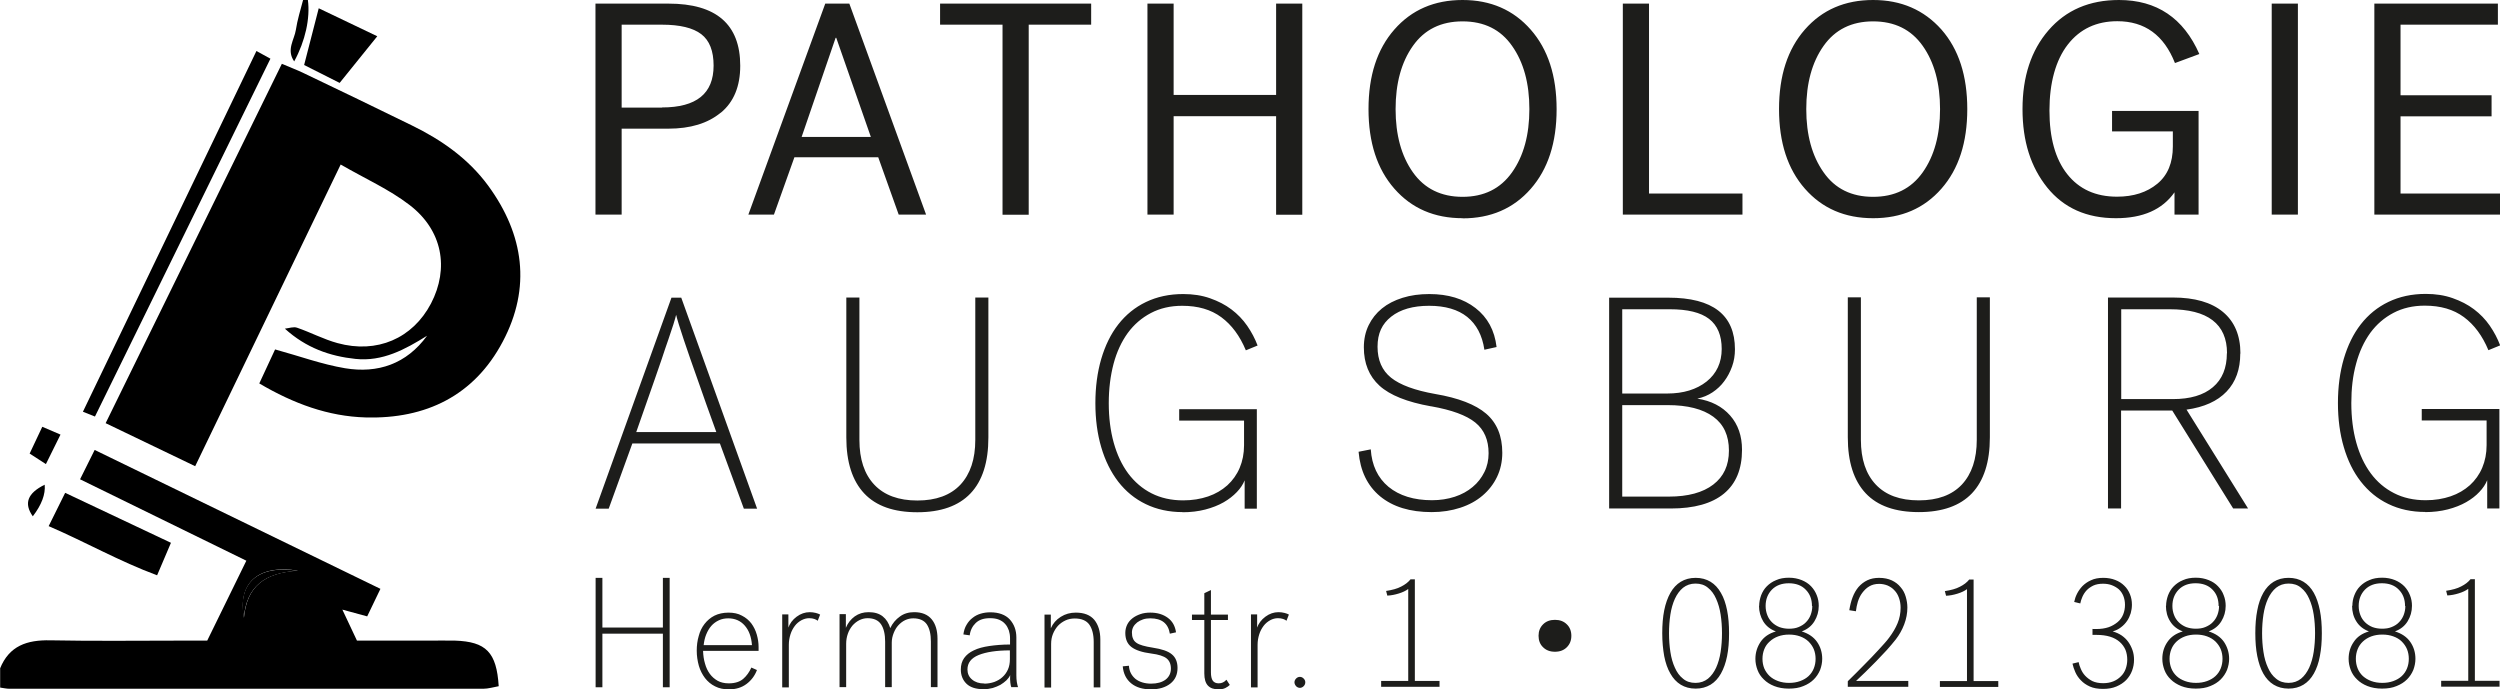
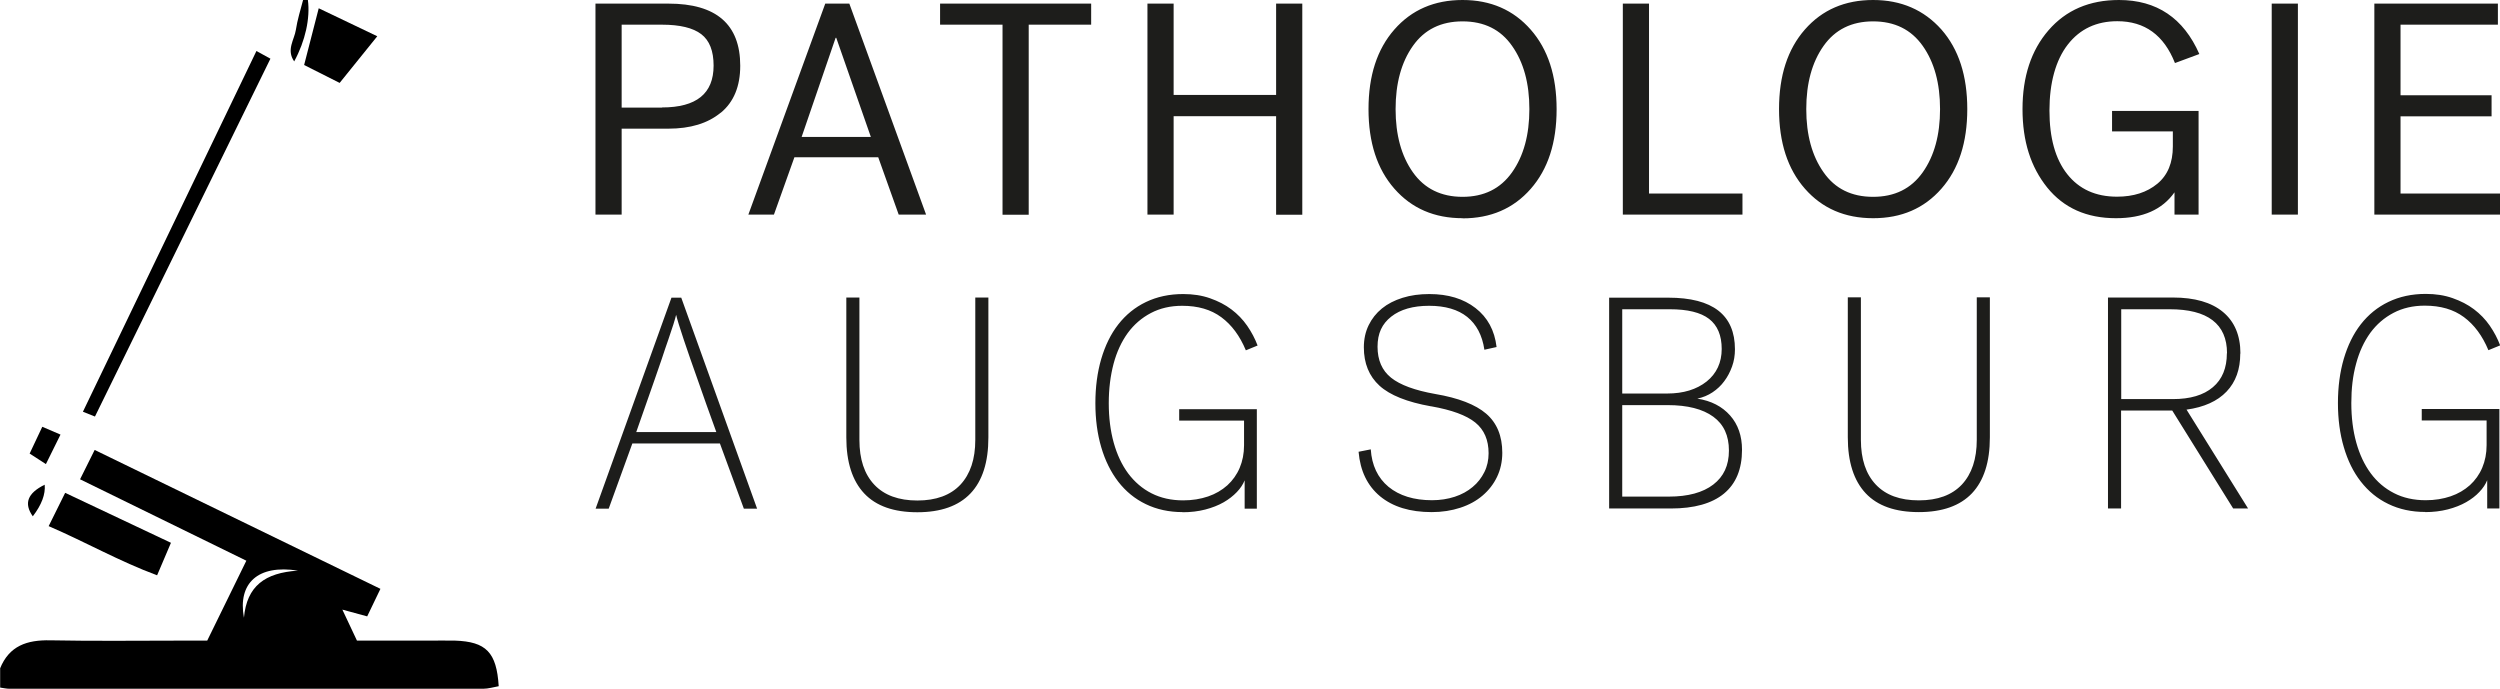
<svg xmlns="http://www.w3.org/2000/svg" id="Ebene_1" viewBox="0 0 166.13 45.79">
  <defs>
    <style>.cls-1{clip-path:url(#clippath);}.cls-2{fill:none;}.cls-2,.cls-3,.cls-4{stroke-width:0px;}.cls-5{clip-path:url(#clippath-1);}.cls-6{clip-path:url(#clippath-2);}.cls-4{fill:#1d1d1b;}</style>
    <clipPath id="clippath">
      <rect class="cls-2" width="166.13" height="45.79" />
    </clipPath>
    <clipPath id="clippath-1">
      <rect class="cls-2" width="166.13" height="45.79" />
    </clipPath>
    <clipPath id="clippath-2">
      <rect class="cls-2" width="166.13" height="45.79" />
    </clipPath>
  </defs>
  <g class="cls-1">
    <path class="cls-3" d="m0,44.43c.61-1.52,1.8-1.91,3.33-1.88,2.93.06,5.85.02,8.78.02h1.66l2.6-5.31-11.05-5.41.97-1.95,18.99,9.23c-.32.66-.58,1.21-.88,1.83l-1.65-.45c.35.75.63,1.34.97,2.06h4.75c.59,0,1.17-.01,1.76,0,2.07.07,2.77.77,2.91,3.03-.34.06-.69.17-1.04.17-10.49,0-20.98,0-31.46,0-.21,0-.42-.05-.63-.08v-1.28Zm19.8-6.51c-2.66-.42-4.01.83-3.59,3.13.19-2.11,1.4-2.99,3.59-3.13h0Z" />
    <path class="cls-3" d="m20.46,0c.16,1.21-.17,2.72-.91,4.08-.54-.77.01-1.44.11-2.09.1-.67.31-1.33.48-1.99h.32Z" />
-     <path class="cls-3" d="m22.64,10.93l-9.67,20.05-5.95-2.86L18.73,4.24c.58.25,1.02.41,1.45.62,2.4,1.15,4.8,2.3,7.18,3.47,1.99.97,3.77,2.22,5.09,4.02,2.37,3.25,2.86,6.76.96,10.35-1.9,3.6-5.12,5.15-9.11,5.04-2.48-.07-4.78-.91-7.07-2.26l1.05-2.26c1.61.44,3.1.99,4.65,1.25,2.18.36,4.08-.28,5.45-2.16-1.46.91-2.96,1.73-4.76,1.54-1.7-.18-3.28-.73-4.69-2.01.28-.03.58-.15.82-.06.9.31,1.76.77,2.68,1.02,2.62.72,4.99-.31,6.21-2.63,1.22-2.34.77-4.88-1.44-6.56-1.33-1.02-2.9-1.72-4.55-2.67" />
  </g>
  <polygon class="cls-3" points="17.04 3.39 17.97 3.9 6.31 27.68 5.51 27.36 17.04 3.39" />
  <g class="cls-5">
    <path class="cls-3" d="m3.23,34.97l1.1-2.22,7.03,3.32-.92,2.16c-2.51-.93-4.71-2.19-7.21-3.27" />
    <path class="cls-3" d="m20.21,4.32c.33-1.3.64-2.47.97-3.77l3.89,1.86-2.5,3.1-2.36-1.19Z" />
  </g>
  <polygon class="cls-3" points="3.05 30.84 1.97 30.14 2.81 28.36 4.02 28.88 3.05 30.84" />
  <g class="cls-6">
    <path class="cls-3" d="m2.18,34.31c-.61-.86-.35-1.54.79-2.1q.09.95-.79,2.1" />
-     <path class="cls-3" d="m19.79,37.93c-2.19.14-3.4,1.02-3.59,3.13-.43-2.3.93-3.55,3.59-3.13" />
    <path class="cls-4" d="m47.9,7.49c.86-.71,1.29-1.75,1.29-3.12,0-2.75-1.59-4.13-4.77-4.13h-4.85v14.02h1.74v-5.71h3.1c1.46,0,2.62-.35,3.48-1.06m-3.9-.34h-2.68V1.64h2.68c1.19,0,2.06.21,2.61.63.55.42.82,1.12.82,2.09,0,1.86-1.14,2.78-3.43,2.78M54.84.24l-5.11,14.02h1.7l1.36-3.81h5.57l1.36,3.81h1.82L56.44.24h-1.6Zm3.04,8.86h-4.61l2.26-6.59h.04l2.3,6.59Zm8.74-7.45v12.62h1.74V1.64h4.15V.24h-10.04v1.4h4.15Zm11.37,12.62v-6.55h6.81v6.55h1.74V.24h-1.74v6.07h-6.81V.24h-1.74v14.02h1.74Zm19.2.24c1.87,0,3.38-.65,4.53-1.96,1.15-1.31,1.72-3.07,1.72-5.29s-.57-3.98-1.72-5.29C100.57.66,99.06,0,97.19,0s-3.38.65-4.53,1.96c-1.15,1.31-1.72,3.07-1.72,5.29s.57,3.98,1.72,5.29c1.15,1.31,2.66,1.96,4.53,1.96m0-13.08c1.43,0,2.53.54,3.29,1.63.77,1.09,1.15,2.49,1.15,4.2s-.38,3.11-1.15,4.2c-.77,1.09-1.87,1.63-3.29,1.63s-2.53-.54-3.3-1.63c-.77-1.09-1.15-2.49-1.15-4.2s.38-3.11,1.15-4.2c.77-1.09,1.87-1.63,3.3-1.63m18.6,12.84v-1.4h-6.21V.24h-1.74v14.02h7.95Zm8.69.24c1.87,0,3.38-.65,4.53-1.96,1.15-1.31,1.72-3.07,1.72-5.29s-.57-3.98-1.72-5.29C127.85.66,126.34,0,124.47,0s-3.38.65-4.53,1.96c-1.15,1.31-1.72,3.07-1.72,5.29s.57,3.98,1.72,5.29c1.15,1.31,2.66,1.96,4.53,1.96m0-13.08c1.43,0,2.53.54,3.3,1.63.77,1.09,1.15,2.49,1.15,4.2s-.38,3.11-1.15,4.2c-.77,1.09-1.87,1.63-3.3,1.63s-2.53-.54-3.29-1.63c-.77-1.09-1.15-2.49-1.15-4.2s.38-3.11,1.15-4.2c.77-1.09,1.87-1.63,3.29-1.63m19.92,7.31v1c0,1.08-.34,1.91-1.03,2.48-.69.57-1.58.86-2.68.86-1.42,0-2.52-.5-3.31-1.5-.79-1-1.18-2.41-1.18-4.23s.41-3.34,1.22-4.38,1.91-1.55,3.29-1.55c1.83,0,3.1.93,3.83,2.78l1.62-.6C145.1,1.2,143.32,0,140.81,0c-1.96,0-3.52.67-4.68,2.01-1.16,1.34-1.73,3.09-1.73,5.24s.55,3.85,1.64,5.21c1.1,1.36,2.62,2.04,4.57,2.04,1.79,0,3.08-.57,3.89-1.72v1.48h1.6v-6.89h-5.75v1.36h4.05ZM152.7.24h-1.74v14.02h1.74V.24Zm13.43,12.62h-6.61v-5.13h6.05v-1.4h-6.05V1.64h6.47V.24h-8.21v14.02h8.35v-1.4Z" />
    <path class="cls-4" d="m49.42,33.8h.89l-5.04-14.02h-.65l-5.04,14.02h.87l1.57-4.33h5.82l1.59,4.33Zm-4.51-12.88h.02c.03.13.09.35.18.64.09.29.2.63.33,1.02.13.39.27.81.43,1.26l.48,1.36c.37,1.07.79,2.24,1.25,3.51h-5.32c.45-1.27.86-2.44,1.23-3.51.16-.45.31-.91.47-1.36.15-.45.29-.88.43-1.27.13-.39.24-.74.34-1.02.09-.29.15-.5.18-.63m16.03,13.12c1.56,0,2.74-.42,3.53-1.25s1.19-2.07,1.19-3.72v-9.3h-.87v9.46c0,1.28-.33,2.27-.99,2.98-.66.7-1.62,1.05-2.86,1.05s-2.2-.35-2.86-1.05-.99-1.69-.99-2.98v-9.46h-.87v9.3c0,1.64.4,2.88,1.19,3.72.79.84,1.97,1.25,3.53,1.25m17.62,0c.54,0,1.05-.06,1.51-.18s.87-.28,1.22-.48c.35-.2.64-.43.88-.68.24-.25.41-.51.52-.78v1.88h.81v-6.61h-5.16v.76h4.31v1.64c0,.55-.1,1.05-.29,1.5-.19.45-.47.84-.82,1.16-.36.32-.78.57-1.28.74-.5.17-1.05.26-1.66.26-.79,0-1.49-.16-2.1-.47-.61-.31-1.12-.75-1.55-1.32-.42-.57-.74-1.25-.96-2.04-.22-.79-.33-1.67-.33-2.63s.11-1.82.32-2.62c.21-.79.53-1.47.94-2.04.42-.57.93-1.01,1.54-1.33.61-.32,1.3-.48,2.08-.48,1.05,0,1.91.25,2.6.76.69.51,1.23,1.24,1.63,2.2l.78-.32c-.17-.45-.4-.89-.69-1.31-.29-.42-.64-.78-1.05-1.09-.41-.31-.88-.55-1.42-.74-.54-.19-1.13-.28-1.78-.28-.93,0-1.75.18-2.48.53-.73.35-1.34.85-1.84,1.49-.5.64-.87,1.41-1.13,2.29-.26.89-.39,1.87-.39,2.94s.13,2.05.39,2.93c.26.89.64,1.65,1.13,2.29.5.64,1.1,1.14,1.83,1.49.72.35,1.54.53,2.45.53m16.52-7.03c1.36.24,2.34.6,2.93,1.08.59.48.88,1.16.88,2.04,0,.45-.09.87-.28,1.25-.19.38-.44.71-.78.99-.33.28-.73.5-1.19.65-.46.15-.97.23-1.51.23-1.2,0-2.17-.3-2.89-.89-.72-.6-1.11-1.43-1.18-2.49l-.81.16c.11,1.27.58,2.25,1.43,2.96.85.7,1.99,1.05,3.43,1.05.69,0,1.32-.1,1.9-.29.58-.19,1.07-.46,1.48-.81.41-.35.73-.76.96-1.24.23-.48.35-1.02.35-1.6,0-1.12-.36-1.99-1.07-2.6s-1.85-1.05-3.39-1.31c-1.35-.24-2.33-.6-2.93-1.08-.6-.48-.9-1.17-.9-2.06s.3-1.52.91-2c.61-.48,1.45-.72,2.52-.72s1.92.25,2.53.74c.61.49,1,1.22,1.14,2.18l.81-.18c-.13-1.11-.6-1.97-1.4-2.59-.8-.62-1.82-.93-3.07-.93-.65,0-1.24.08-1.78.25-.54.17-.99.4-1.37.71-.38.31-.67.68-.88,1.11s-.32.92-.32,1.47c0,1.07.35,1.92,1.04,2.55.69.63,1.84,1.09,3.42,1.37m11.84-7.23v14.02h4.09c1.56,0,2.74-.33,3.54-.99.8-.66,1.2-1.63,1.2-2.91,0-.92-.26-1.68-.79-2.28-.53-.6-1.26-.98-2.18-1.12.37-.08.71-.22,1.01-.42.3-.2.57-.45.78-.74.22-.29.39-.62.52-.98.13-.36.19-.74.19-1.14,0-2.28-1.47-3.43-4.43-3.43h-3.93Zm.87.78h3.16c1.18,0,2.05.21,2.61.64.56.43.84,1.1.84,2s-.34,1.63-1,2.16c-.67.53-1.54.8-2.63.8h-2.98v-5.61Zm0,12.46v-6.09h3.02c1.32,0,2.33.26,3.03.77.7.51,1.04,1.26,1.04,2.25s-.35,1.73-1.04,2.26c-.69.53-1.68.8-2.95.8h-3.1Zm19.71,1.02c1.56,0,2.74-.42,3.53-1.25.79-.84,1.19-2.07,1.19-3.72v-9.3h-.87v9.46c0,1.28-.33,2.27-.99,2.98-.66.7-1.61,1.05-2.86,1.05s-2.2-.35-2.86-1.05-.99-1.69-.99-2.98v-9.46h-.87v9.3c0,1.64.4,2.88,1.19,3.72.79.84,1.97,1.25,3.53,1.25m21.37-10.54c0-1.2-.39-2.12-1.16-2.76-.77-.64-1.88-.96-3.33-.96h-4.31v14.02h.87v-6.51h3.4l4.05,6.51h.99l-4.09-6.57c1.16-.16,2.05-.56,2.66-1.2.61-.64.91-1.48.91-2.52m-.89-.02c0,.97-.31,1.73-.93,2.25-.62.53-1.51.79-2.66.79h-3.43v-5.97h3.22c1.26,0,2.21.24,2.85.73.64.49.96,1.22.96,2.19m13.16,10.56c.54,0,1.04-.06,1.51-.18.46-.12.87-.28,1.22-.48.35-.2.65-.43.88-.68.24-.25.41-.51.52-.78v1.88h.81v-6.61h-5.16v.76h4.31v1.64c0,.55-.1,1.05-.29,1.5-.19.45-.47.84-.82,1.16-.36.32-.78.57-1.28.74-.5.17-1.05.26-1.66.26-.79,0-1.5-.16-2.1-.47-.61-.31-1.13-.75-1.55-1.32-.42-.57-.74-1.25-.96-2.04-.22-.79-.33-1.67-.33-2.63s.1-1.82.32-2.62c.21-.79.53-1.47.94-2.04.42-.57.93-1.01,1.54-1.33.61-.32,1.3-.48,2.08-.48,1.05,0,1.91.25,2.6.76.69.51,1.23,1.24,1.63,2.2l.78-.32c-.17-.45-.4-.89-.69-1.31-.29-.42-.64-.78-1.05-1.09-.41-.31-.88-.55-1.42-.74-.54-.19-1.13-.28-1.78-.28-.93,0-1.75.18-2.48.53s-1.34.85-1.84,1.49c-.5.64-.87,1.41-1.13,2.29-.26.89-.39,1.87-.39,2.94s.13,2.05.39,2.93c.26.89.63,1.65,1.13,2.29.5.64,1.1,1.14,1.83,1.49.72.35,1.54.53,2.45.53" />
-     <path class="cls-4" d="m39.58,38.4v7.27h.45v-3.56h4.02v3.56h.45v-7.27h-.45v3.3h-4.02v-3.3h-.45Zm10.71,6.12l-.36-.16c-.14.31-.32.56-.54.75s-.54.3-.96.3c-.29,0-.54-.06-.74-.17-.21-.12-.38-.27-.52-.46-.14-.19-.25-.42-.32-.68-.08-.26-.12-.55-.13-.85h3.69v-.25c0-.28-.04-.55-.12-.83-.08-.28-.2-.52-.36-.74-.16-.21-.37-.39-.63-.52-.25-.14-.55-.2-.89-.2s-.67.07-.93.2c-.26.13-.48.32-.66.55-.18.23-.31.5-.39.81-.09.31-.13.63-.13.97s.05.68.14,1c.09.31.23.58.41.82.18.23.4.42.67.55.27.14.57.2.92.2.46,0,.85-.12,1.17-.36.32-.24.55-.55.69-.92m-1.91-3.44c.45,0,.82.16,1.1.48.28.32.44.75.48,1.3h-3.21c.03-.26.08-.49.17-.71.09-.22.2-.41.34-.57.14-.16.31-.28.5-.37.19-.09.4-.13.63-.13m3.99.69h0v-.95h-.41v4.85h.44v-2.83c0-.25.04-.48.11-.7s.17-.4.29-.56c.12-.16.27-.28.43-.37.17-.09.34-.14.52-.14.14,0,.25.02.34.05.09.03.17.07.23.12l.16-.41c-.07-.04-.17-.08-.29-.11-.13-.03-.26-.05-.4-.05-.31,0-.6.1-.87.3-.27.2-.46.45-.57.77m5.35-1.07c-.35,0-.65.09-.92.28-.26.19-.46.44-.59.76v-.91h-.42v4.85h.44v-2.88c0-.24.04-.46.11-.66.07-.21.18-.39.3-.54.13-.15.28-.27.45-.36.18-.09.36-.14.56-.14.42,0,.72.14.9.41.18.27.27.66.27,1.15v3.02h.44v-2.96c0-.23.05-.44.13-.64.08-.2.18-.37.31-.51.13-.14.28-.26.45-.34s.35-.12.54-.12c.42,0,.72.14.9.4.18.27.27.65.27,1.14v3.03h.44v-3.21c0-.55-.13-.99-.39-1.3-.26-.31-.64-.47-1.16-.47-.36,0-.68.09-.95.29-.27.19-.49.45-.64.77-.1-.33-.26-.59-.5-.78-.24-.19-.55-.28-.94-.28m9.49,4.98h.44c-.03-.1-.06-.21-.08-.34-.02-.13-.03-.28-.03-.45v-2.51c0-.48-.15-.88-.44-1.2-.29-.31-.73-.47-1.29-.47-.23,0-.44.03-.64.09-.2.06-.38.15-.54.28-.16.12-.29.27-.4.46-.11.18-.18.4-.21.64l.42.06c.04-.33.18-.61.4-.82.23-.22.54-.32.95-.32.23,0,.43.03.6.1.16.07.3.16.41.29.11.12.18.26.24.42.05.16.08.33.08.52v.42c-.51,0-.97.04-1.38.1-.4.06-.75.15-1.03.29-.28.13-.49.3-.64.51-.15.21-.22.47-.22.76,0,.39.13.71.38.95.25.24.63.36,1.14.36.21,0,.41-.03.6-.08.19-.06.36-.13.51-.21.15-.09.28-.19.4-.3.11-.11.2-.23.25-.35-.01.19-.01.36.01.51.02.15.04.25.07.31m-1.8-.26c-.34,0-.61-.09-.81-.26-.21-.17-.31-.4-.31-.67,0-.44.25-.76.74-.96.49-.2,1.19-.31,2.08-.31v.58c0,.26-.04.49-.13.69-.09.2-.21.37-.37.51-.15.14-.33.24-.54.32-.21.07-.43.11-.66.11m7.71.26v-3.19c0-.55-.14-.99-.4-1.31-.27-.32-.68-.48-1.23-.48-.37,0-.7.09-1,.28-.3.19-.52.44-.66.76v-.91h-.42v4.85h.44v-2.9c0-.24.04-.46.12-.66.08-.2.19-.38.33-.54.14-.15.31-.27.5-.36.19-.09.4-.13.62-.13.45,0,.78.14.97.41.19.27.29.66.29,1.15v3.02h.44Zm5.13-1.3c0-.4-.13-.71-.38-.91-.25-.21-.67-.35-1.26-.44-.27-.04-.49-.09-.67-.14-.18-.05-.32-.11-.43-.19-.11-.08-.18-.17-.22-.28-.05-.11-.07-.24-.07-.4,0-.13.03-.25.09-.37.06-.11.15-.21.26-.3.11-.08.24-.15.39-.2.15-.05.31-.07.48-.07.76,0,1.19.34,1.3,1.02l.41-.09c-.06-.41-.23-.73-.54-.96-.31-.23-.69-.35-1.17-.35-.24,0-.46.03-.66.1-.2.07-.38.16-.53.28-.15.12-.27.26-.35.43-.08.17-.12.35-.12.54,0,.41.13.72.4.93.27.21.71.36,1.33.44.48.06.82.17,1.01.32.19.15.29.38.29.68s-.12.55-.35.73c-.24.18-.56.27-.97.27s-.78-.11-1.04-.32c-.26-.22-.41-.51-.43-.87l-.41.04c.04.48.23.86.56,1.13.33.27.77.4,1.31.4s.97-.13,1.29-.38.48-.6.48-1.04m3.47,1.12l-.22-.34c-.14.16-.31.24-.51.24-.18,0-.32-.06-.4-.18-.08-.12-.12-.3-.12-.55v-3.48h1.13v-.36h-1.13v-1.63l-.44.21v1.42h-.82v.36h.82v3.55c0,.37.08.64.24.81.16.17.39.25.71.25.18,0,.33-.03.45-.09.12-.06.22-.13.3-.21m1.81-3.73h0v-.95h-.41v4.85h.44v-2.83c0-.25.04-.48.11-.7s.17-.4.29-.56c.12-.16.27-.28.43-.37.16-.09.34-.14.52-.14.14,0,.25.02.34.05.09.03.17.07.23.12l.16-.41c-.07-.04-.17-.08-.29-.11-.13-.03-.26-.05-.4-.05-.31,0-.6.1-.87.3-.27.2-.46.45-.57.77m3.22,3.59c0-.1-.04-.18-.11-.25-.07-.07-.15-.11-.25-.11s-.18.04-.25.11c-.07.07-.11.16-.11.25s.04.18.11.26c.07.07.16.11.25.11s.18-.04.25-.11c.07-.07.11-.16.11-.26m7.28-6.84h-.29c-.15.19-.36.35-.62.48-.26.14-.6.23-1,.29l.08.31c.25-.01.5-.06.76-.14.26-.08.47-.18.63-.3v6.11h-1.8v.39h3.88v-.39h-1.64v-6.75Zm10.4,3.75c0-.31-.1-.57-.3-.76-.2-.2-.46-.3-.79-.3s-.59.1-.79.3c-.2.2-.3.45-.3.76s.1.57.3.76c.2.2.46.3.79.3s.59-.1.79-.3c.2-.2.3-.45.3-.76m6.04-.17c0,.56.05,1.07.13,1.52.09.45.22.84.41,1.16.18.32.41.57.69.74s.61.26.99.26.7-.09.99-.26c.28-.17.51-.42.69-.74.18-.32.32-.71.41-1.16.09-.45.13-.96.13-1.52s-.04-1.07-.13-1.52c-.09-.45-.22-.84-.41-1.16-.18-.32-.41-.57-.69-.74-.28-.17-.61-.26-.99-.26s-.71.09-.99.26c-.28.17-.51.42-.69.74-.18.32-.32.71-.41,1.16-.09.45-.13.96-.13,1.52m.45,0c0-.43.03-.84.09-1.24.06-.39.16-.74.3-1.05.14-.3.32-.55.54-.73.23-.18.5-.28.83-.28s.61.09.83.28c.23.18.41.43.54.73.14.31.24.66.3,1.05.06.39.09.81.09,1.24s-.03.84-.09,1.24c-.06.39-.16.74-.3,1.05-.14.3-.32.55-.54.73-.23.18-.5.28-.83.28s-.61-.09-.83-.28c-.23-.18-.41-.43-.54-.73-.14-.3-.24-.65-.3-1.05-.06-.39-.09-.81-.09-1.24m5.98-1.82c0,.38.1.73.28,1.03.19.31.47.53.84.67-.45.13-.79.36-1.02.7-.22.33-.34.71-.34,1.12,0,.26.05.5.14.74.09.24.23.45.42.63.18.18.41.33.69.44.28.11.6.17.97.17s.69-.05.97-.17c.28-.11.51-.26.69-.44.18-.18.32-.39.42-.63.09-.24.14-.49.14-.74,0-.41-.11-.79-.34-1.12-.23-.33-.57-.56-1.02-.7.37-.14.65-.36.84-.67.19-.31.29-.65.29-1.03,0-.24-.04-.48-.13-.7-.09-.23-.21-.42-.38-.6s-.38-.31-.62-.41c-.25-.1-.53-.16-.85-.16s-.61.05-.85.16c-.25.1-.45.24-.62.41-.17.17-.29.37-.38.6-.08.23-.13.46-.13.7m3.75,3.52c0,.23-.04.44-.12.64-.08.2-.2.37-.35.51-.15.14-.34.25-.56.33-.22.08-.46.12-.73.12s-.51-.04-.73-.12c-.22-.08-.41-.19-.56-.33-.15-.14-.27-.31-.36-.51-.08-.2-.12-.41-.12-.64s.04-.44.12-.64c.08-.2.2-.37.36-.51.15-.14.34-.26.56-.34.22-.08.46-.12.73-.12s.51.04.73.12c.22.08.4.19.56.34.15.15.27.32.35.51.08.2.12.41.12.64m-.22-3.51c0,.22-.04.41-.11.6-.07.18-.17.34-.31.48-.13.14-.3.24-.49.32-.19.08-.4.11-.64.11s-.44-.04-.64-.11c-.19-.08-.35-.18-.49-.32-.13-.13-.24-.29-.31-.48-.07-.18-.11-.38-.11-.6,0-.44.14-.8.42-1.09.28-.28.65-.42,1.12-.42s.85.14,1.12.42c.28.28.42.64.42,1.09m2.38,4.99v.38h4.02v-.39h-3.47c.18-.17.39-.37.63-.6.23-.23.47-.47.71-.71.24-.25.47-.49.7-.74.23-.25.42-.49.6-.71.23-.3.42-.63.56-1,.14-.37.21-.74.21-1.12,0-.24-.04-.48-.11-.72-.07-.24-.18-.45-.34-.63-.15-.19-.35-.34-.58-.45-.24-.11-.52-.17-.85-.17-.29,0-.55.05-.78.16-.23.11-.42.26-.59.45-.16.19-.29.42-.39.68-.1.26-.17.55-.22.86l.44.07c.02-.21.07-.43.13-.64.07-.21.16-.41.29-.58s.27-.32.46-.43c.18-.11.4-.17.66-.17.21,0,.39.04.57.11.17.08.33.18.45.32.13.13.23.3.3.5.07.2.11.41.11.65,0,.37-.07.72-.2,1.03-.13.32-.32.64-.56.96-.09.12-.19.25-.32.39-.12.14-.26.29-.41.45-.15.16-.3.32-.45.48-.15.16-.31.32-.46.47-.35.36-.72.73-1.11,1.11m8.36-6.76h-.29c-.15.19-.36.35-.62.48-.26.14-.6.23-1,.29l.08.31c.25-.01.5-.06.76-.14.26-.08.47-.18.63-.3v6.11h-1.8v.39h3.88v-.39h-1.64v-6.75Zm6.68,1.49l.41.1c.03-.14.07-.29.14-.44.07-.16.16-.3.28-.43.12-.13.27-.23.45-.32.18-.08.39-.12.64-.12.21,0,.41.03.59.1.18.07.33.16.46.27.13.12.23.27.3.44.07.18.11.37.11.59,0,.23-.04.44-.12.64-.08.2-.2.37-.37.51-.17.14-.37.26-.6.34-.24.08-.51.12-.82.12h-.18s-.05,0-.07-.01v.4h.07s.06,0,.09,0c.03,0,.07,0,.11,0,.34,0,.64.04.9.12s.47.2.64.35c.17.15.29.32.38.52.08.2.12.42.12.66,0,.22-.04.43-.11.62-.07.19-.18.36-.32.49-.14.14-.3.25-.5.33-.2.08-.42.12-.67.12-.29,0-.53-.05-.72-.14-.19-.1-.35-.22-.48-.36-.13-.14-.22-.29-.29-.46-.07-.16-.12-.31-.14-.44l-.41.1c.04.18.1.37.19.57.09.2.21.38.37.54.16.17.35.3.59.41.24.11.54.16.88.16s.63-.05.89-.16c.26-.11.47-.25.65-.43.17-.18.3-.38.39-.62.09-.24.13-.48.13-.73,0-.22-.03-.43-.1-.63-.07-.2-.16-.38-.28-.55-.12-.17-.27-.31-.44-.43-.18-.12-.38-.21-.6-.27.21-.06.4-.15.56-.28.16-.12.29-.26.4-.42s.18-.33.24-.51c.05-.18.08-.37.08-.56,0-.25-.04-.48-.13-.7-.09-.22-.21-.41-.38-.57-.16-.16-.36-.29-.6-.38-.23-.09-.5-.14-.79-.14-.32,0-.59.05-.82.16-.23.1-.42.24-.57.39-.15.16-.27.33-.36.51-.09.18-.15.36-.18.52m6.09.28c0,.38.09.73.28,1.03.19.31.47.53.84.67-.45.13-.79.36-1.02.7-.23.33-.34.71-.34,1.12,0,.26.05.5.14.74.09.24.23.45.42.63.18.18.42.33.69.44.28.11.6.17.97.17s.69-.05.97-.17c.28-.11.51-.26.69-.44.18-.18.32-.39.42-.63.09-.24.14-.49.14-.74,0-.41-.12-.79-.34-1.12-.23-.33-.57-.56-1.02-.7.37-.14.65-.36.84-.67.19-.31.29-.65.29-1.03,0-.24-.04-.48-.13-.7-.08-.23-.21-.42-.38-.6s-.37-.31-.62-.41c-.25-.1-.53-.16-.85-.16s-.61.05-.85.16c-.25.1-.45.24-.62.41-.17.17-.29.37-.38.6-.08.23-.13.46-.13.7m3.75,3.52c0,.23-.04.44-.12.64-.08.2-.2.37-.35.51-.15.14-.34.25-.56.33-.22.08-.46.12-.73.12s-.51-.04-.73-.12c-.22-.08-.41-.19-.56-.33-.15-.14-.27-.31-.35-.51-.08-.2-.12-.41-.12-.64s.04-.44.12-.64c.08-.2.2-.37.35-.51.15-.14.34-.26.56-.34.22-.08.46-.12.73-.12s.51.04.73.12c.22.08.4.19.56.34.15.15.27.32.35.51.08.2.12.41.12.64m-.23-3.51c0,.22-.04.41-.11.6-.07.18-.17.34-.31.48-.13.14-.3.24-.49.32-.19.08-.4.11-.64.11s-.44-.04-.64-.11c-.19-.08-.35-.18-.49-.32-.13-.13-.24-.29-.31-.48-.07-.18-.11-.38-.11-.6,0-.44.14-.8.42-1.09.28-.28.65-.42,1.12-.42s.85.14,1.12.42c.28.28.41.64.41,1.09m2.44,1.81c0,.56.04,1.07.13,1.52.09.45.22.84.4,1.16.18.32.41.57.69.74.28.17.61.26.99.26s.71-.09.99-.26c.28-.17.51-.42.69-.74.18-.32.32-.71.4-1.16.09-.45.13-.96.13-1.52s-.04-1.07-.13-1.52c-.09-.45-.22-.84-.4-1.16-.18-.32-.41-.57-.69-.74-.28-.17-.61-.26-.99-.26s-.71.09-.99.26c-.28.17-.51.42-.69.74-.18.32-.32.71-.4,1.16-.09.45-.13.96-.13,1.52m.45,0c0-.43.03-.84.09-1.24.06-.39.16-.74.3-1.05.14-.3.32-.55.54-.73.23-.18.5-.28.83-.28s.61.09.83.28c.23.18.41.43.54.73.14.31.24.66.3,1.05.06.39.09.81.09,1.24s-.03.84-.09,1.24c-.06.39-.16.74-.3,1.05-.14.3-.32.55-.54.73-.23.18-.5.28-.83.28s-.6-.09-.83-.28c-.23-.18-.41-.43-.54-.73-.14-.3-.24-.65-.3-1.05-.06-.39-.09-.81-.09-1.24m5.98-1.82c0,.38.09.73.28,1.03.19.31.47.53.84.67-.45.13-.79.36-1.01.7-.23.33-.34.71-.34,1.12,0,.26.05.5.14.74.09.24.23.45.42.63.18.18.41.33.69.44.28.11.6.17.97.17s.69-.05.97-.17c.28-.11.51-.26.69-.44.18-.18.32-.39.42-.63.09-.24.14-.49.14-.74,0-.41-.11-.79-.34-1.12-.23-.33-.57-.56-1.02-.7.37-.14.65-.36.84-.67.19-.31.29-.65.29-1.03,0-.24-.04-.48-.13-.7-.09-.23-.21-.42-.38-.6-.17-.17-.38-.31-.62-.41-.25-.1-.53-.16-.85-.16s-.61.05-.85.16c-.25.1-.45.24-.62.41s-.29.37-.38.6c-.09.23-.13.46-.13.7m3.75,3.52c0,.23-.04.44-.12.64-.08.2-.2.37-.35.51-.15.14-.34.25-.56.33-.22.08-.46.12-.73.12s-.51-.04-.73-.12c-.22-.08-.4-.19-.56-.33-.15-.14-.27-.31-.35-.51-.08-.2-.12-.41-.12-.64s.04-.44.12-.64c.08-.2.2-.37.35-.51.15-.14.34-.26.56-.34.22-.08.46-.12.73-.12s.51.04.73.12c.22.08.41.19.56.34.15.15.27.32.35.51.08.2.12.41.12.64m-.23-3.51c0,.22-.04.41-.11.6-.07.18-.17.34-.31.48-.13.14-.29.24-.49.32-.19.08-.4.11-.64.11s-.45-.04-.64-.11c-.19-.08-.35-.18-.49-.32-.13-.13-.24-.29-.31-.48-.07-.18-.11-.38-.11-.6,0-.44.14-.8.42-1.09.28-.28.65-.42,1.12-.42s.85.14,1.12.42c.28.28.42.64.42,1.09m4.64-1.78h-.29c-.15.19-.36.35-.62.48-.26.14-.6.23-1,.29l.08.31c.25-.01.5-.06.76-.14.26-.08.47-.18.63-.3v6.11h-1.8v.39h3.88v-.39h-1.64v-6.75Z" />
  </g>
</svg>